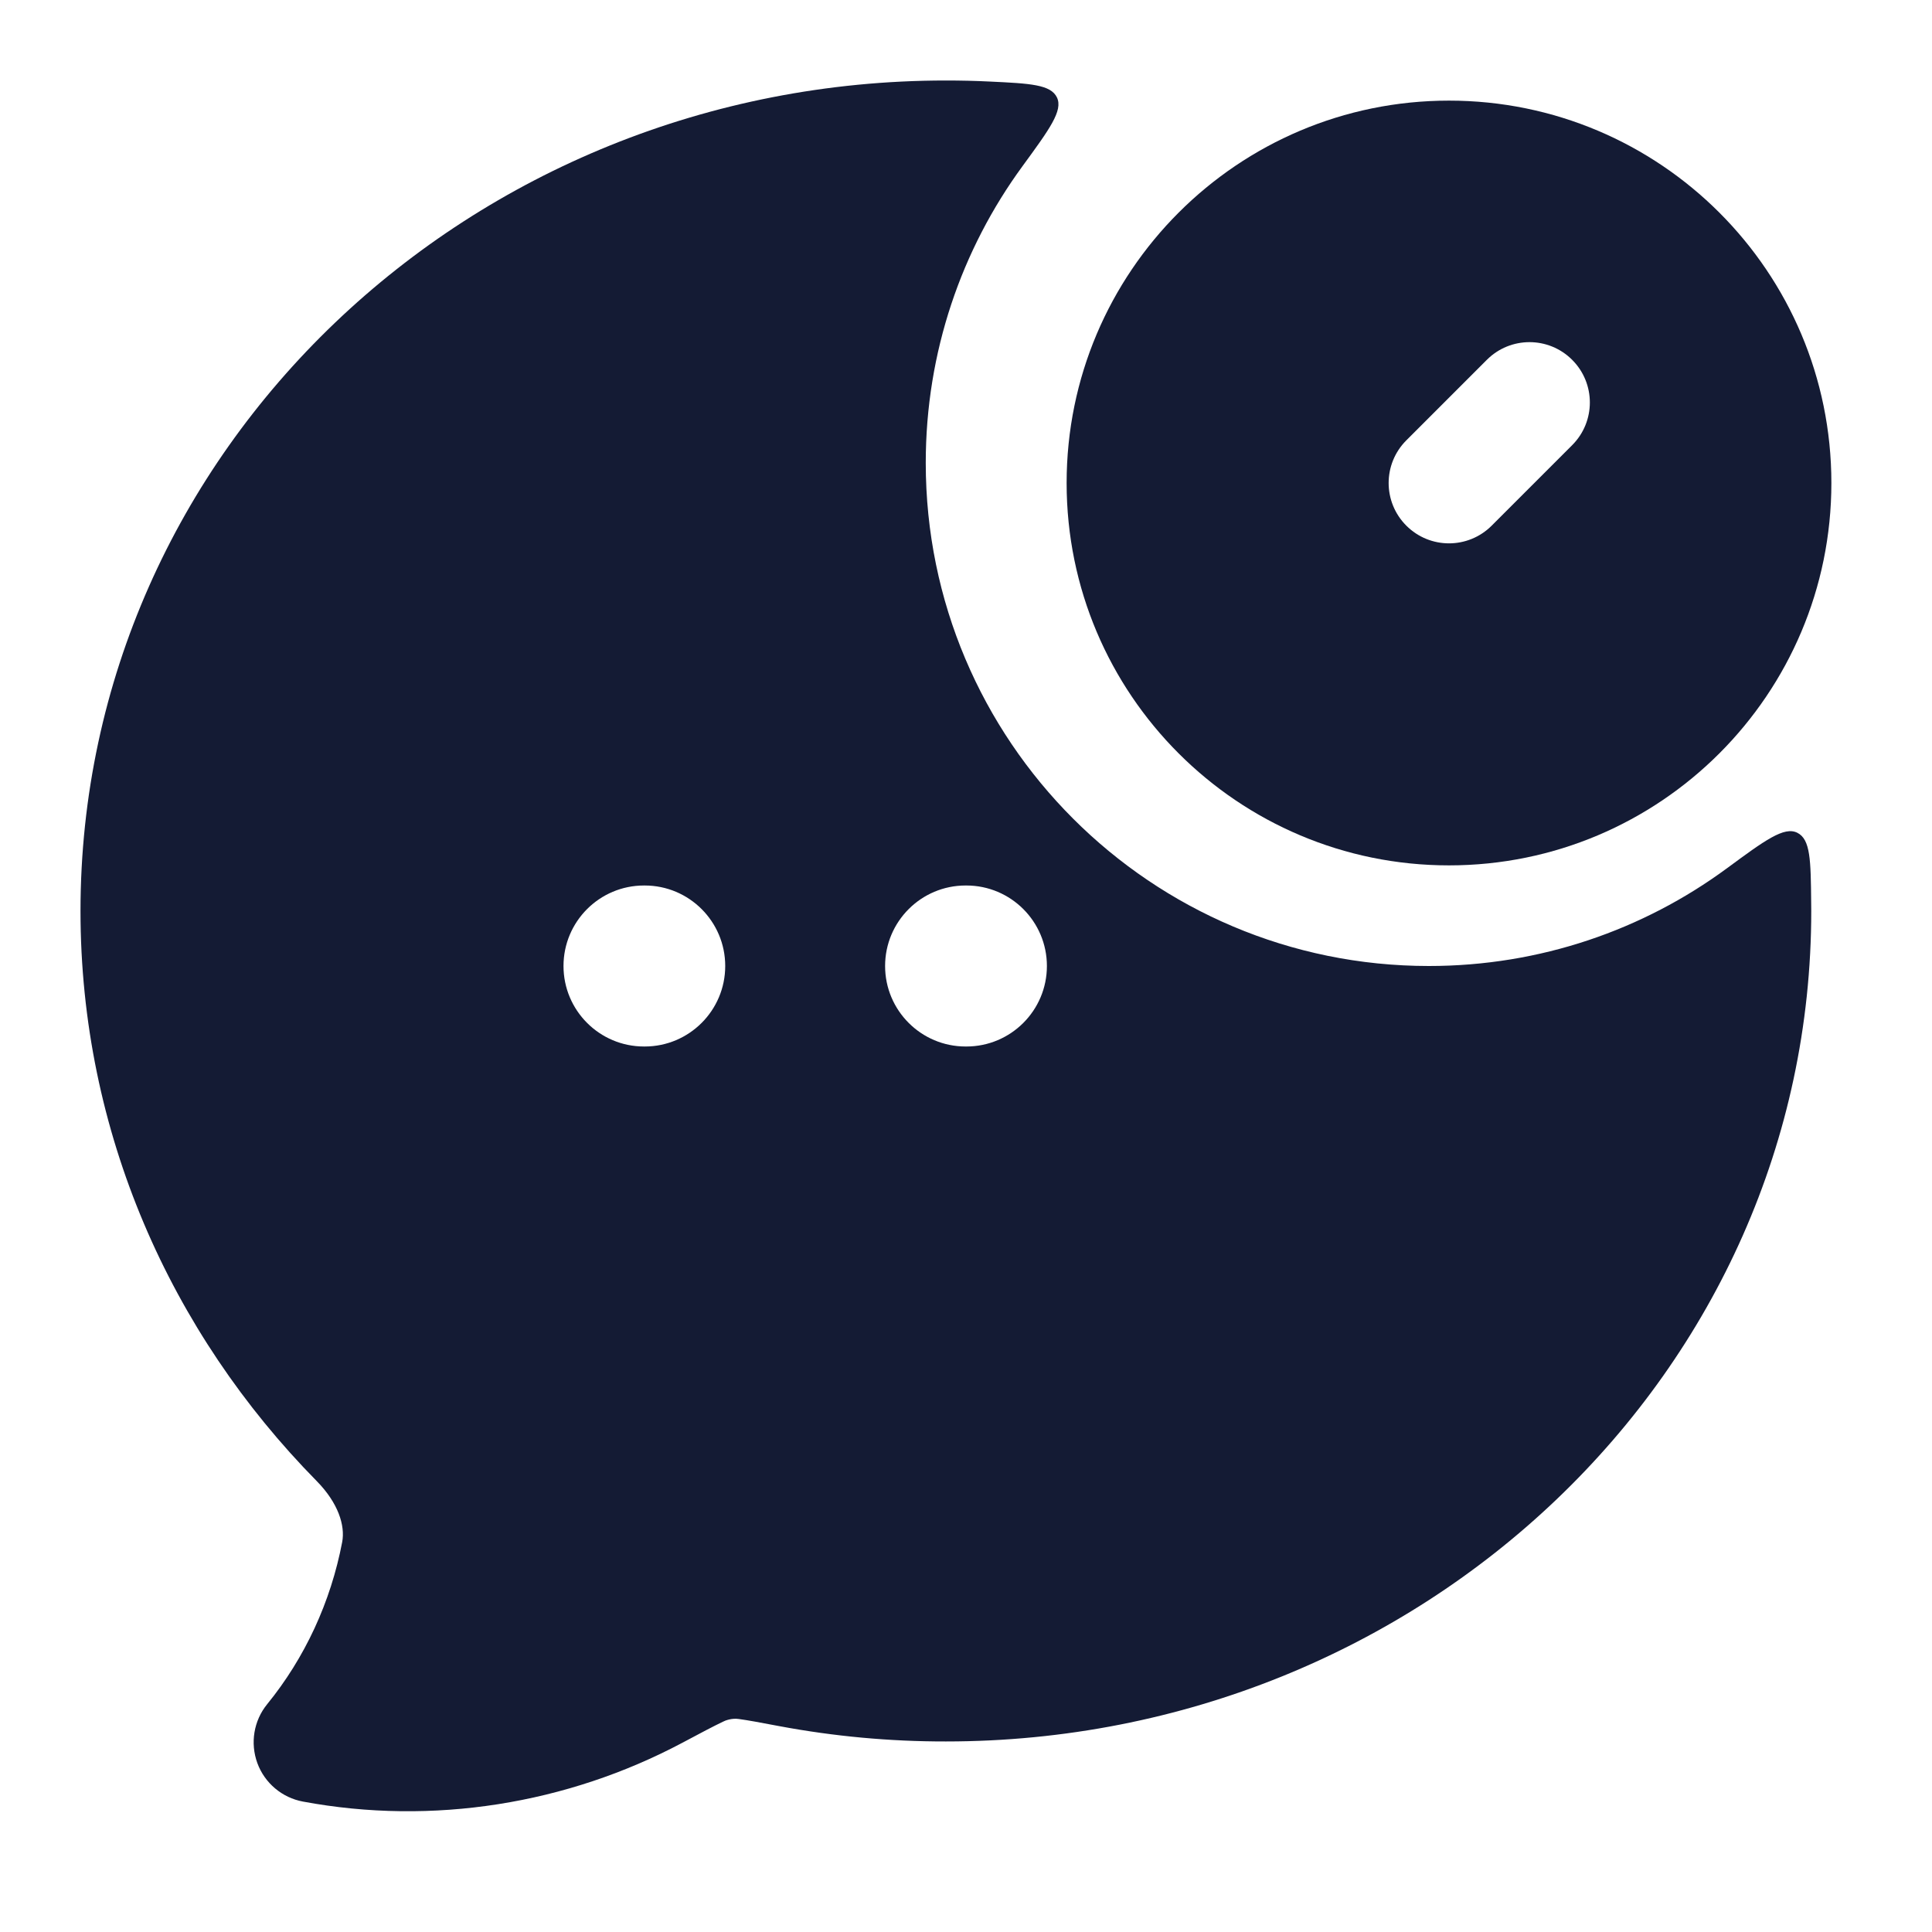
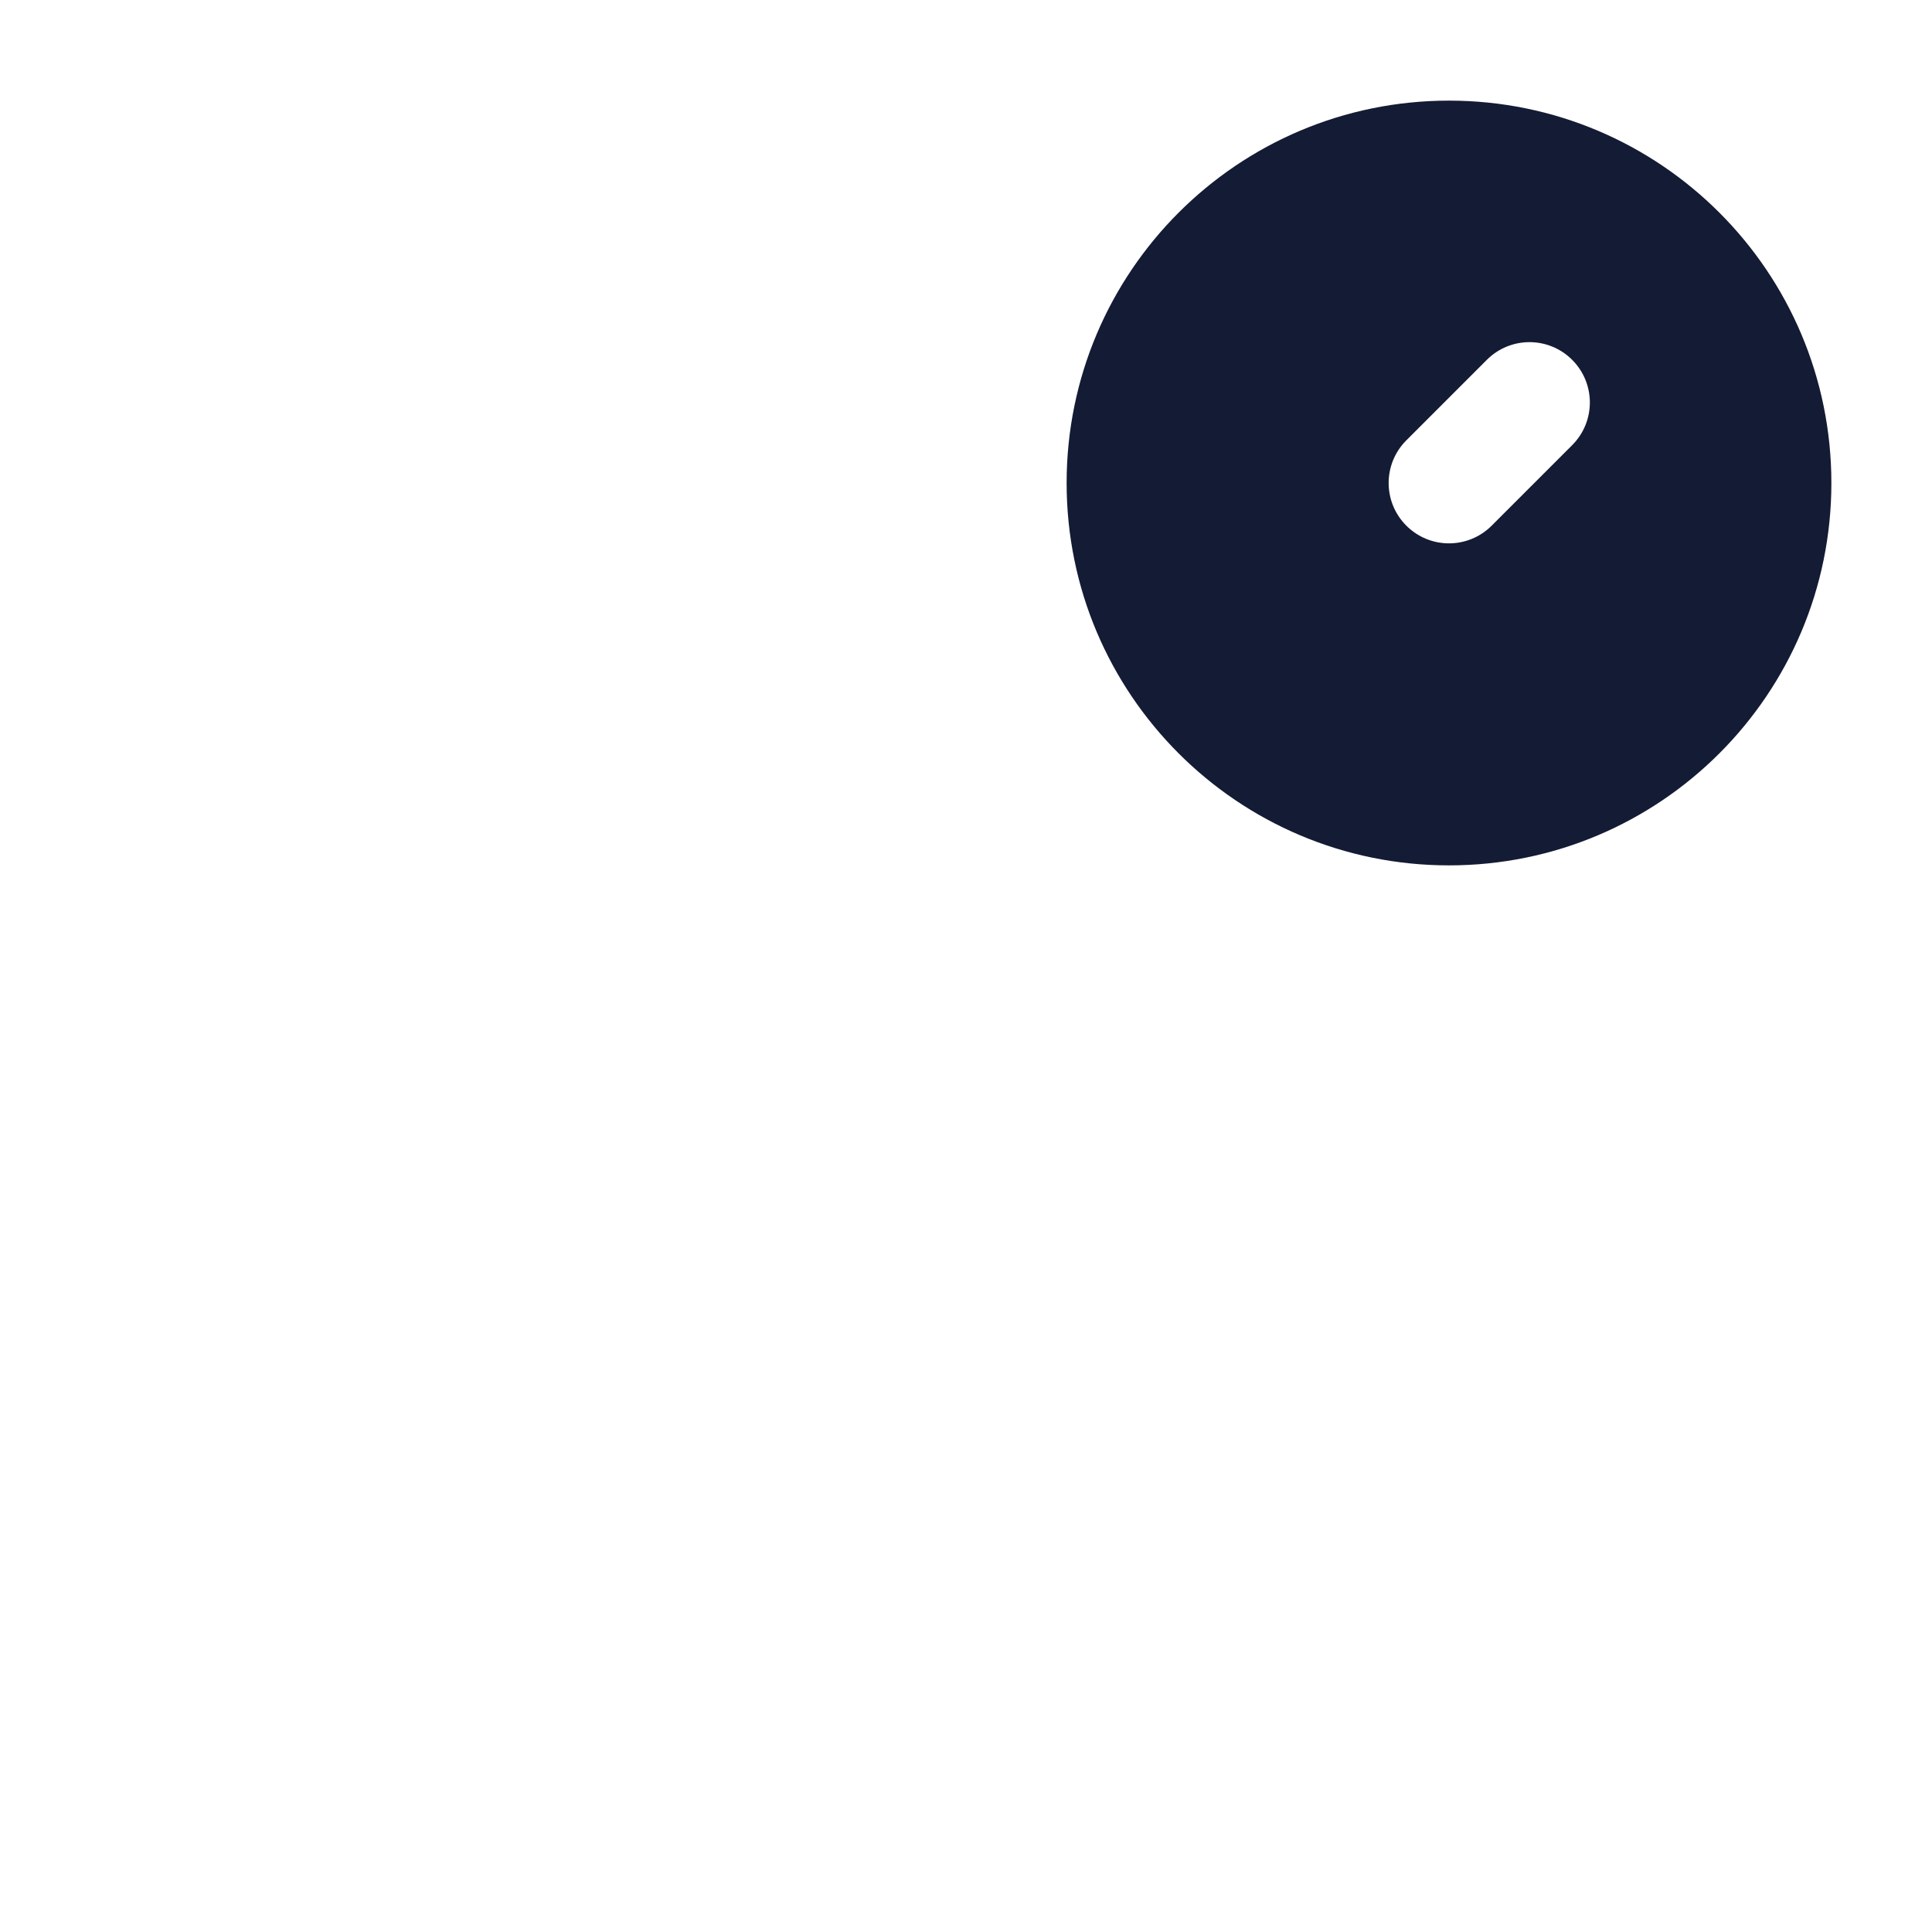
<svg xmlns="http://www.w3.org/2000/svg" width="24" height="24" viewBox="0 0 24 24" fill="none">
  <path fill-rule="evenodd" clip-rule="evenodd" d="M18 1.25C15.377 1.25 13.25 3.377 13.25 6C13.25 8.623 15.377 10.75 18 10.75C20.623 10.75 22.75 8.623 22.75 6C22.75 3.377 20.623 1.25 18 1.25ZM19.53 5.53C19.823 5.237 19.823 4.763 19.53 4.47C19.237 4.177 18.763 4.177 18.47 4.47L17.47 5.47C17.177 5.763 17.177 6.237 17.47 6.53C17.763 6.823 18.237 6.823 18.53 6.53L19.53 5.53Z" fill="#141B34" />
-   <path fill-rule="evenodd" clip-rule="evenodd" d="M13.13 1.211C13.053 1.05 12.8 1.037 12.295 1.013C12.114 1.004 11.933 1 11.75 1C5.845 1 1 5.588 1 11.317C1 14.064 2.12 16.556 3.935 18.399C4.202 18.671 4.289 18.95 4.251 19.155C4.109 19.901 3.787 20.595 3.319 21.17C3.152 21.375 3.106 21.653 3.197 21.902C3.288 22.15 3.504 22.332 3.764 22.38C5.375 22.68 7.045 22.41 8.477 21.649C8.711 21.524 8.863 21.444 8.978 21.389C9.009 21.372 9.093 21.341 9.177 21.354C9.289 21.369 9.44 21.397 9.677 21.442C10.36 21.57 11.054 21.634 11.75 21.633C17.655 21.633 22.5 17.045 22.5 11.317C22.5 11.28 22.5 11.244 22.499 11.208C22.494 10.687 22.491 10.427 22.327 10.345C22.163 10.263 21.925 10.438 21.45 10.788C20.414 11.55 19.134 12 17.75 12C14.298 12 11.5 9.202 11.5 5.75C11.5 4.372 11.946 3.097 12.702 2.064C13.039 1.603 13.207 1.373 13.13 1.211ZM8 11C7.448 11 7 11.448 7 12C7 12.552 7.448 13 8 13H8.009C8.561 13 9.009 12.552 9.009 12C9.009 11.448 8.561 11 8.009 11H8ZM11.995 11C11.443 11 10.995 11.448 10.995 12C10.995 12.552 11.443 13 11.995 13H12.005C12.557 13 13.005 12.552 13.005 12C13.005 11.448 12.557 11 12.005 11H11.995Z" fill="#141B34" />
</svg>